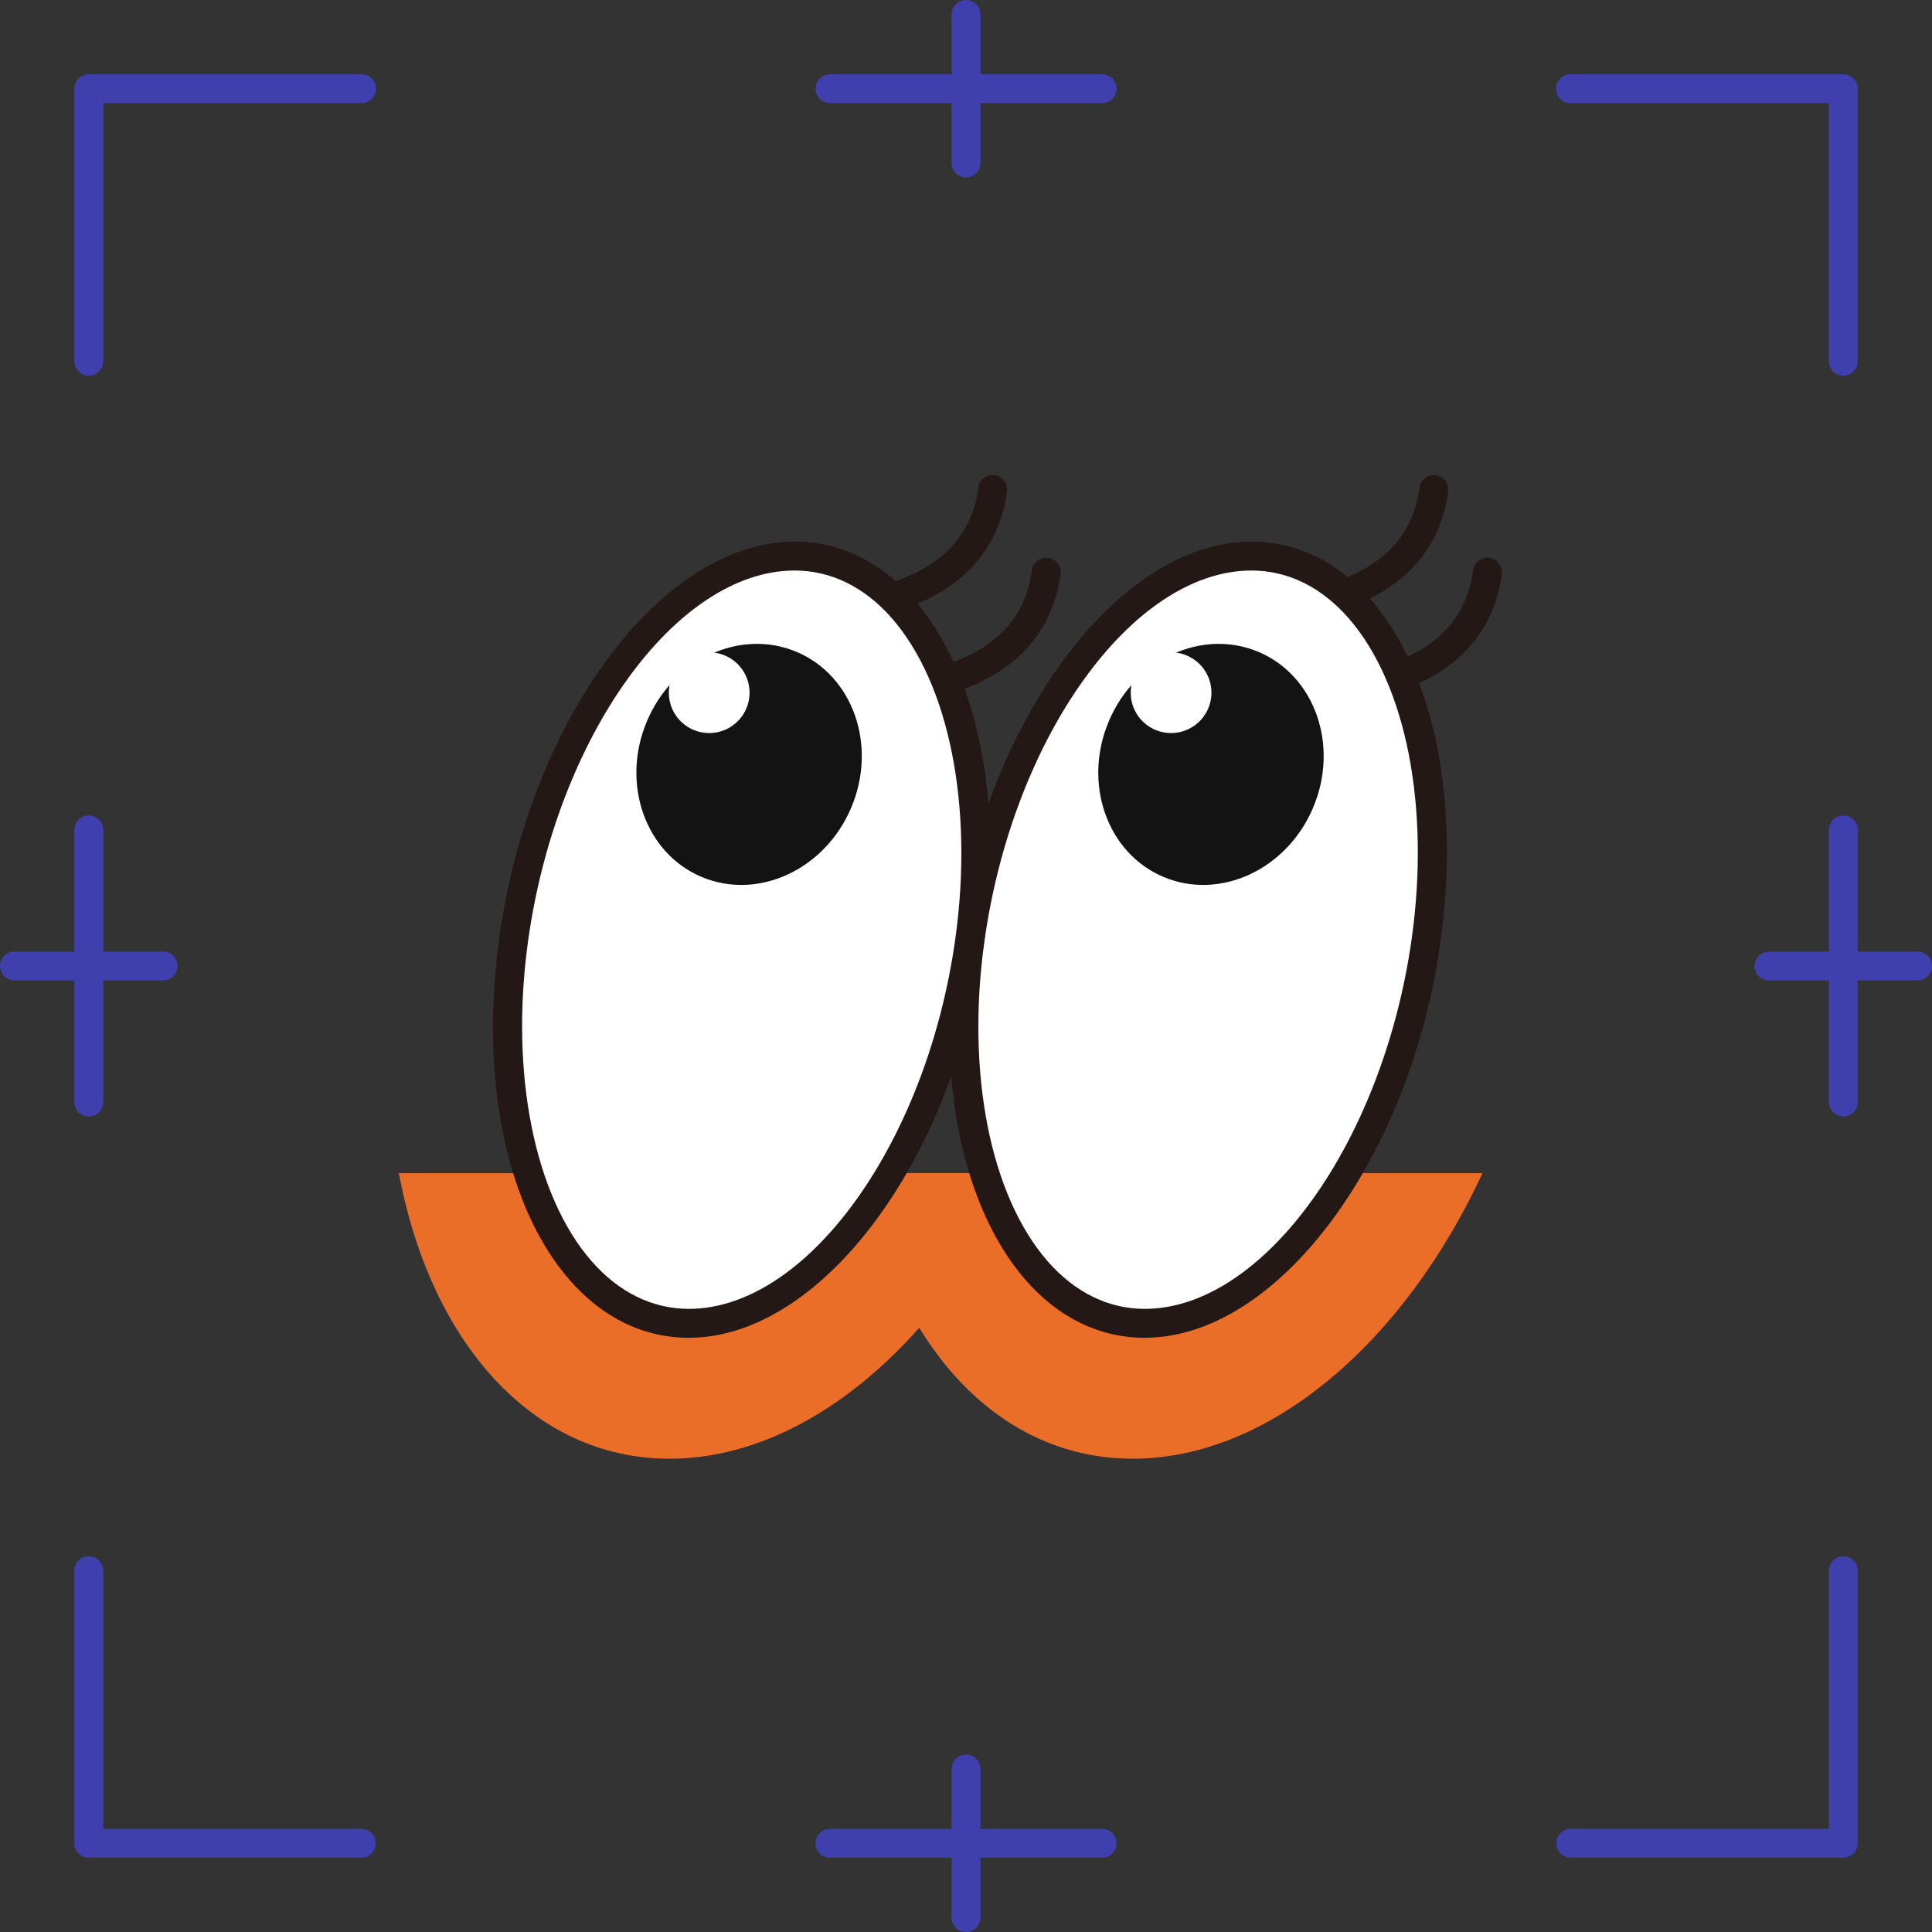
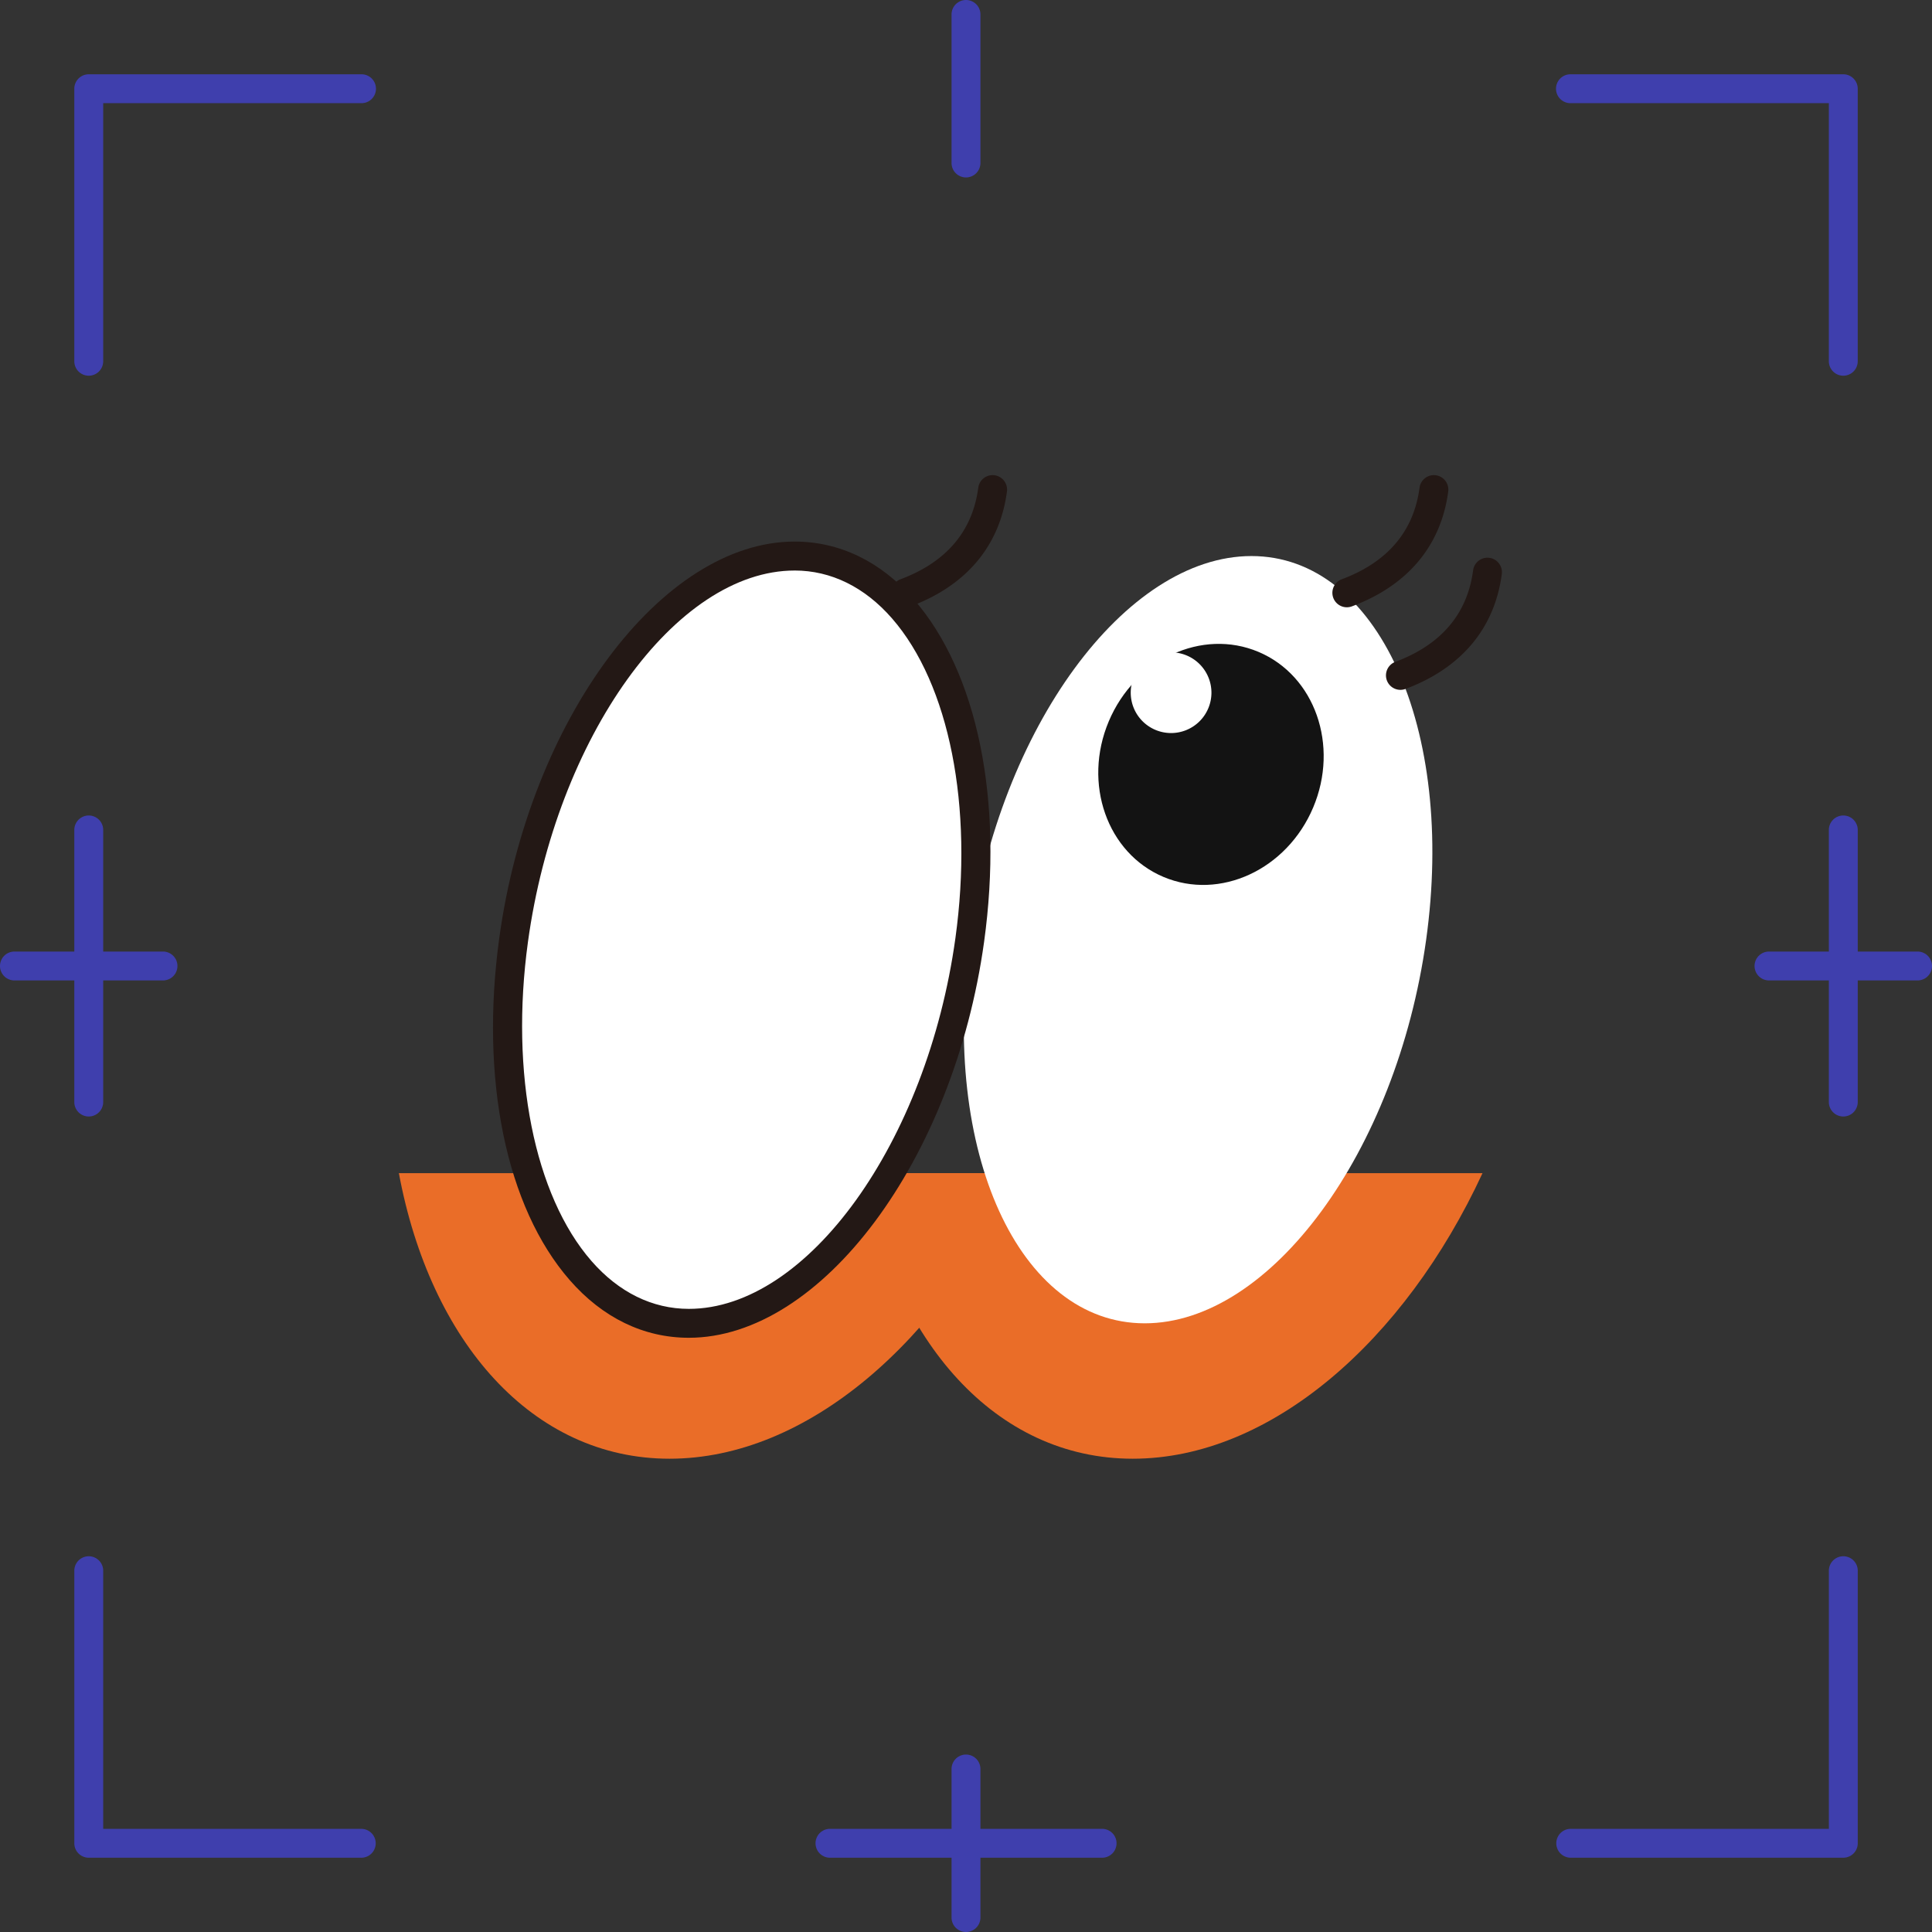
<svg xmlns="http://www.w3.org/2000/svg" id="ブルベ_アクティブタイプ茶クマ" data-name="ブルベ×アクティブタイプ茶クマ" width="403.401" height="403.401" viewBox="0 0 403.401 403.401">
  <rect x="0" y="0" width="403.401" height="403.401" fill="#333333" stroke="none" />
  <defs>
    <clipPath id="clip-path">
      <rect id="長方形_20" data-name="長方形 20" width="403.401" height="403.401" fill="none" />
    </clipPath>
  </defs>
  <g id="グループ_35" data-name="グループ 35" clip-path="url(#clip-path)">
    <path id="パス_326" data-name="パス 326" d="M83.285,244.956c6.557,35.2,27.853,59.624,56.512,59.624s56.693-24.426,72.96-59.624Z" fill="#ea6d28" />
    <path id="パス_327" data-name="パス 327" d="M180.075,244.956c6.515,35.2,27.783,59.624,56.441,59.624s56.722-24.426,73.031-59.624Z" fill="#ea6d28" />
    <path id="パス_328" data-name="パス 328" d="M18.531,78.449a3.018,3.018,0,0,1-3.016-3.016V18.526a3.018,3.018,0,0,1,3.016-3.016h56.9a3.016,3.016,0,1,1,0,6.031H21.547V75.433a3.018,3.018,0,0,1-3.016,3.016" fill="#3f3fad" />
    <path id="パス_329" data-name="パス 329" d="M384.882,78.449a3.018,3.018,0,0,1-3.017-3.016V21.541h-53.9a3.016,3.016,0,1,1,0-6.031h56.914a3.018,3.018,0,0,1,3.015,3.016V75.433a3.018,3.018,0,0,1-3.015,3.016" fill="#3f3fad" />
    <path id="パス_330" data-name="パス 330" d="M384.882,387.892H327.968a3.016,3.016,0,0,1,0-6.032h53.9v-53.9a3.016,3.016,0,1,1,6.032,0v56.913a3.018,3.018,0,0,1-3.015,3.016" fill="#3f3fad" />
    <path id="パス_331" data-name="パス 331" d="M75.433,387.892h-56.9a3.018,3.018,0,0,1-3.016-3.016V327.963a3.016,3.016,0,1,1,6.032,0v53.9H75.433a3.016,3.016,0,0,1,0,6.032" fill="#3f3fad" />
    <path id="パス_332" data-name="パス 332" d="M384.882,233.126a3.018,3.018,0,0,1-3.017-3.016V173.291a3.016,3.016,0,1,1,6.032,0V230.11a3.018,3.018,0,0,1-3.015,3.016" fill="#3f3fad" />
    <path id="パス_333" data-name="パス 333" d="M400.385,204.716H369.366a3.016,3.016,0,0,1,0-6.032h31.019a3.016,3.016,0,0,1,0,6.032" fill="#3f3fad" />
    <path id="パス_334" data-name="パス 334" d="M18.531,233.126a3.018,3.018,0,0,1-3.016-3.016V173.291a3.016,3.016,0,1,1,6.032,0V230.11a3.018,3.018,0,0,1-3.016,3.016" fill="#3f3fad" />
    <path id="パス_335" data-name="パス 335" d="M34.035,204.716H3.016a3.016,3.016,0,1,1,0-6.032H34.035a3.016,3.016,0,1,1,0,6.032" fill="#3f3fad" />
    <path id="パス_336" data-name="パス 336" d="M230.116,387.892H173.3a3.016,3.016,0,0,1,0-6.032h56.819a3.016,3.016,0,1,1,0,6.032" fill="#3f3fad" />
    <path id="パス_337" data-name="パス 337" d="M201.7,403.4a3.018,3.018,0,0,1-3.017-3.016V369.366a3.016,3.016,0,0,1,6.032,0v31.019A3.018,3.018,0,0,1,201.7,403.4" fill="#3f3fad" />
-     <path id="パス_338" data-name="パス 338" d="M230.116,21.541H173.3a3.016,3.016,0,0,1,0-6.032h56.819a3.016,3.016,0,1,1,0,6.032" fill="#3f3fad" />
    <path id="パス_339" data-name="パス 339" d="M201.7,37.051a3.018,3.018,0,0,1-3.017-3.016V3.016a3.016,3.016,0,1,1,6.032,0V34.035a3.018,3.018,0,0,1-3.015,3.016" fill="#3f3fad" />
    <path id="パス_340" data-name="パス 340" d="M152.593,159.217A11.986,11.986,0,1,0,140.607,171.2a11.985,11.985,0,0,0,11.986-11.987" fill="#fff" />
    <path id="パス_341" data-name="パス 341" d="M297.77,196.291c6.186-44.265-10.137-80.187-36.465-80.187s-52.646,35.922-58.776,80.187c-6.122,44.213,10.218,80.016,36.49,80.016s52.572-35.8,58.751-80.016" fill="#fff" />
-     <path id="パス_342" data-name="パス 342" d="M239.019,279.327c-9.394,0-17.991-4.169-24.861-12.055-13.24-15.2-18.706-41.89-14.62-71.395,6.322-45.652,34.031-82.793,61.767-82.793,9.406,0,18.01,4.175,24.882,12.075,13.257,15.239,18.706,41.987,14.574,71.55C294.394,242.265,266.7,279.327,239.019,279.327Zm22.286-160.2c-24.836,0-49.86,34.8-55.785,77.581-3.792,27.385,1.263,52.9,13.192,66.6,5.689,6.531,12.711,9.983,20.307,9.983,24.781,0,49.794-34.728,55.76-77.414,3.835-27.442-1.2-53.019-13.149-66.75C275.939,122.582,268.911,119.124,261.3,119.124Z" fill="#231815" />
    <path id="パス_343" data-name="パス 343" d="M202.476,196.291c6.133-44.265-10.233-80.187-36.561-80.187s-52.6,35.922-58.68,80.187c-6.069,44.213,10.313,80.016,36.585,80.016s52.53-35.8,58.656-80.016" fill="#fff" />
    <path id="パス_344" data-name="パス 344" d="M143.82,279.327c-9.395,0-18-4.169-24.875-12.057-13.256-15.2-18.752-41.887-14.7-71.39,6.268-45.654,33.934-82.8,61.672-82.8,9.406,0,18.015,4.176,24.9,12.076,13.273,15.239,18.752,41.984,14.656,71.545C199.155,242.263,171.5,279.327,143.82,279.327Zm22.1-160.2c-24.834,0-49.815,34.8-55.688,77.578-3.759,27.384,1.326,52.9,13.27,66.6,5.7,6.533,12.725,9.986,20.323,9.986,24.779,0,49.75-34.726,55.665-77.41,3.8-27.44-1.267-53.017-13.228-66.749C180.557,122.583,173.523,119.124,165.915,119.124Z" fill="#231815" />
    <path id="パス_345" data-name="パス 345" d="M281.22,126.8a3.021,3.021,0,0,1-1.058-5.85c9.566-3.577,15.029-10.009,16.237-19.117a3.02,3.02,0,1,1,5.988.794c-1.5,11.331-8.456,19.624-20.109,23.981A3.014,3.014,0,0,1,281.22,126.8Z" fill="#231815" />
    <path id="パス_346" data-name="パス 346" d="M292.409,144.041a3.021,3.021,0,0,1-1.058-5.85c9.567-3.577,15.029-10.009,16.237-19.117a3.02,3.02,0,1,1,5.988.794c-1.5,11.331-8.456,19.624-20.109,23.981A3.014,3.014,0,0,1,292.409,144.041Z" fill="#231815" />
    <path id="パス_347" data-name="パス 347" d="M189.083,126.8a3.021,3.021,0,0,1-1.058-5.85c9.566-3.577,15.029-10.009,16.237-19.117a3.02,3.02,0,1,1,5.988.794c-1.5,11.331-8.456,19.624-20.109,23.981A3.014,3.014,0,0,1,189.083,126.8Z" fill="#231815" />
-     <path id="パス_348" data-name="パス 348" d="M200.272,144.041a3.021,3.021,0,0,1-1.058-5.85c9.566-3.577,15.029-10.009,16.237-19.117a3.02,3.02,0,1,1,5.988.794c-1.5,11.331-8.456,19.624-20.109,23.981A3.014,3.014,0,0,1,200.272,144.041Z" fill="#231815" />
-     <path id="パス_349" data-name="パス 349" d="M177.747,168.612c5.477-12.976.364-27.528-11.42-32.5s-25.777,1.515-31.253,14.491-.364,27.528,11.42,32.5,25.776-1.515,31.253-14.491" fill="#131313" />
    <path id="パス_350" data-name="パス 350" d="M156.507,144.633a8.426,8.426,0,1,0-8.427,8.427,8.427,8.427,0,0,0,8.427-8.427" fill="#fff" />
    <path id="パス_351" data-name="パス 351" d="M274.188,168.612c5.477-12.976.364-27.528-11.42-32.5s-25.777,1.515-31.253,14.491-.364,27.528,11.42,32.5,25.776-1.515,31.253-14.491" fill="#131313" />
    <path id="パス_352" data-name="パス 352" d="M252.948,144.633a8.426,8.426,0,1,0-8.427,8.427,8.427,8.427,0,0,0,8.427-8.427" fill="#fff" />
  </g>
</svg>